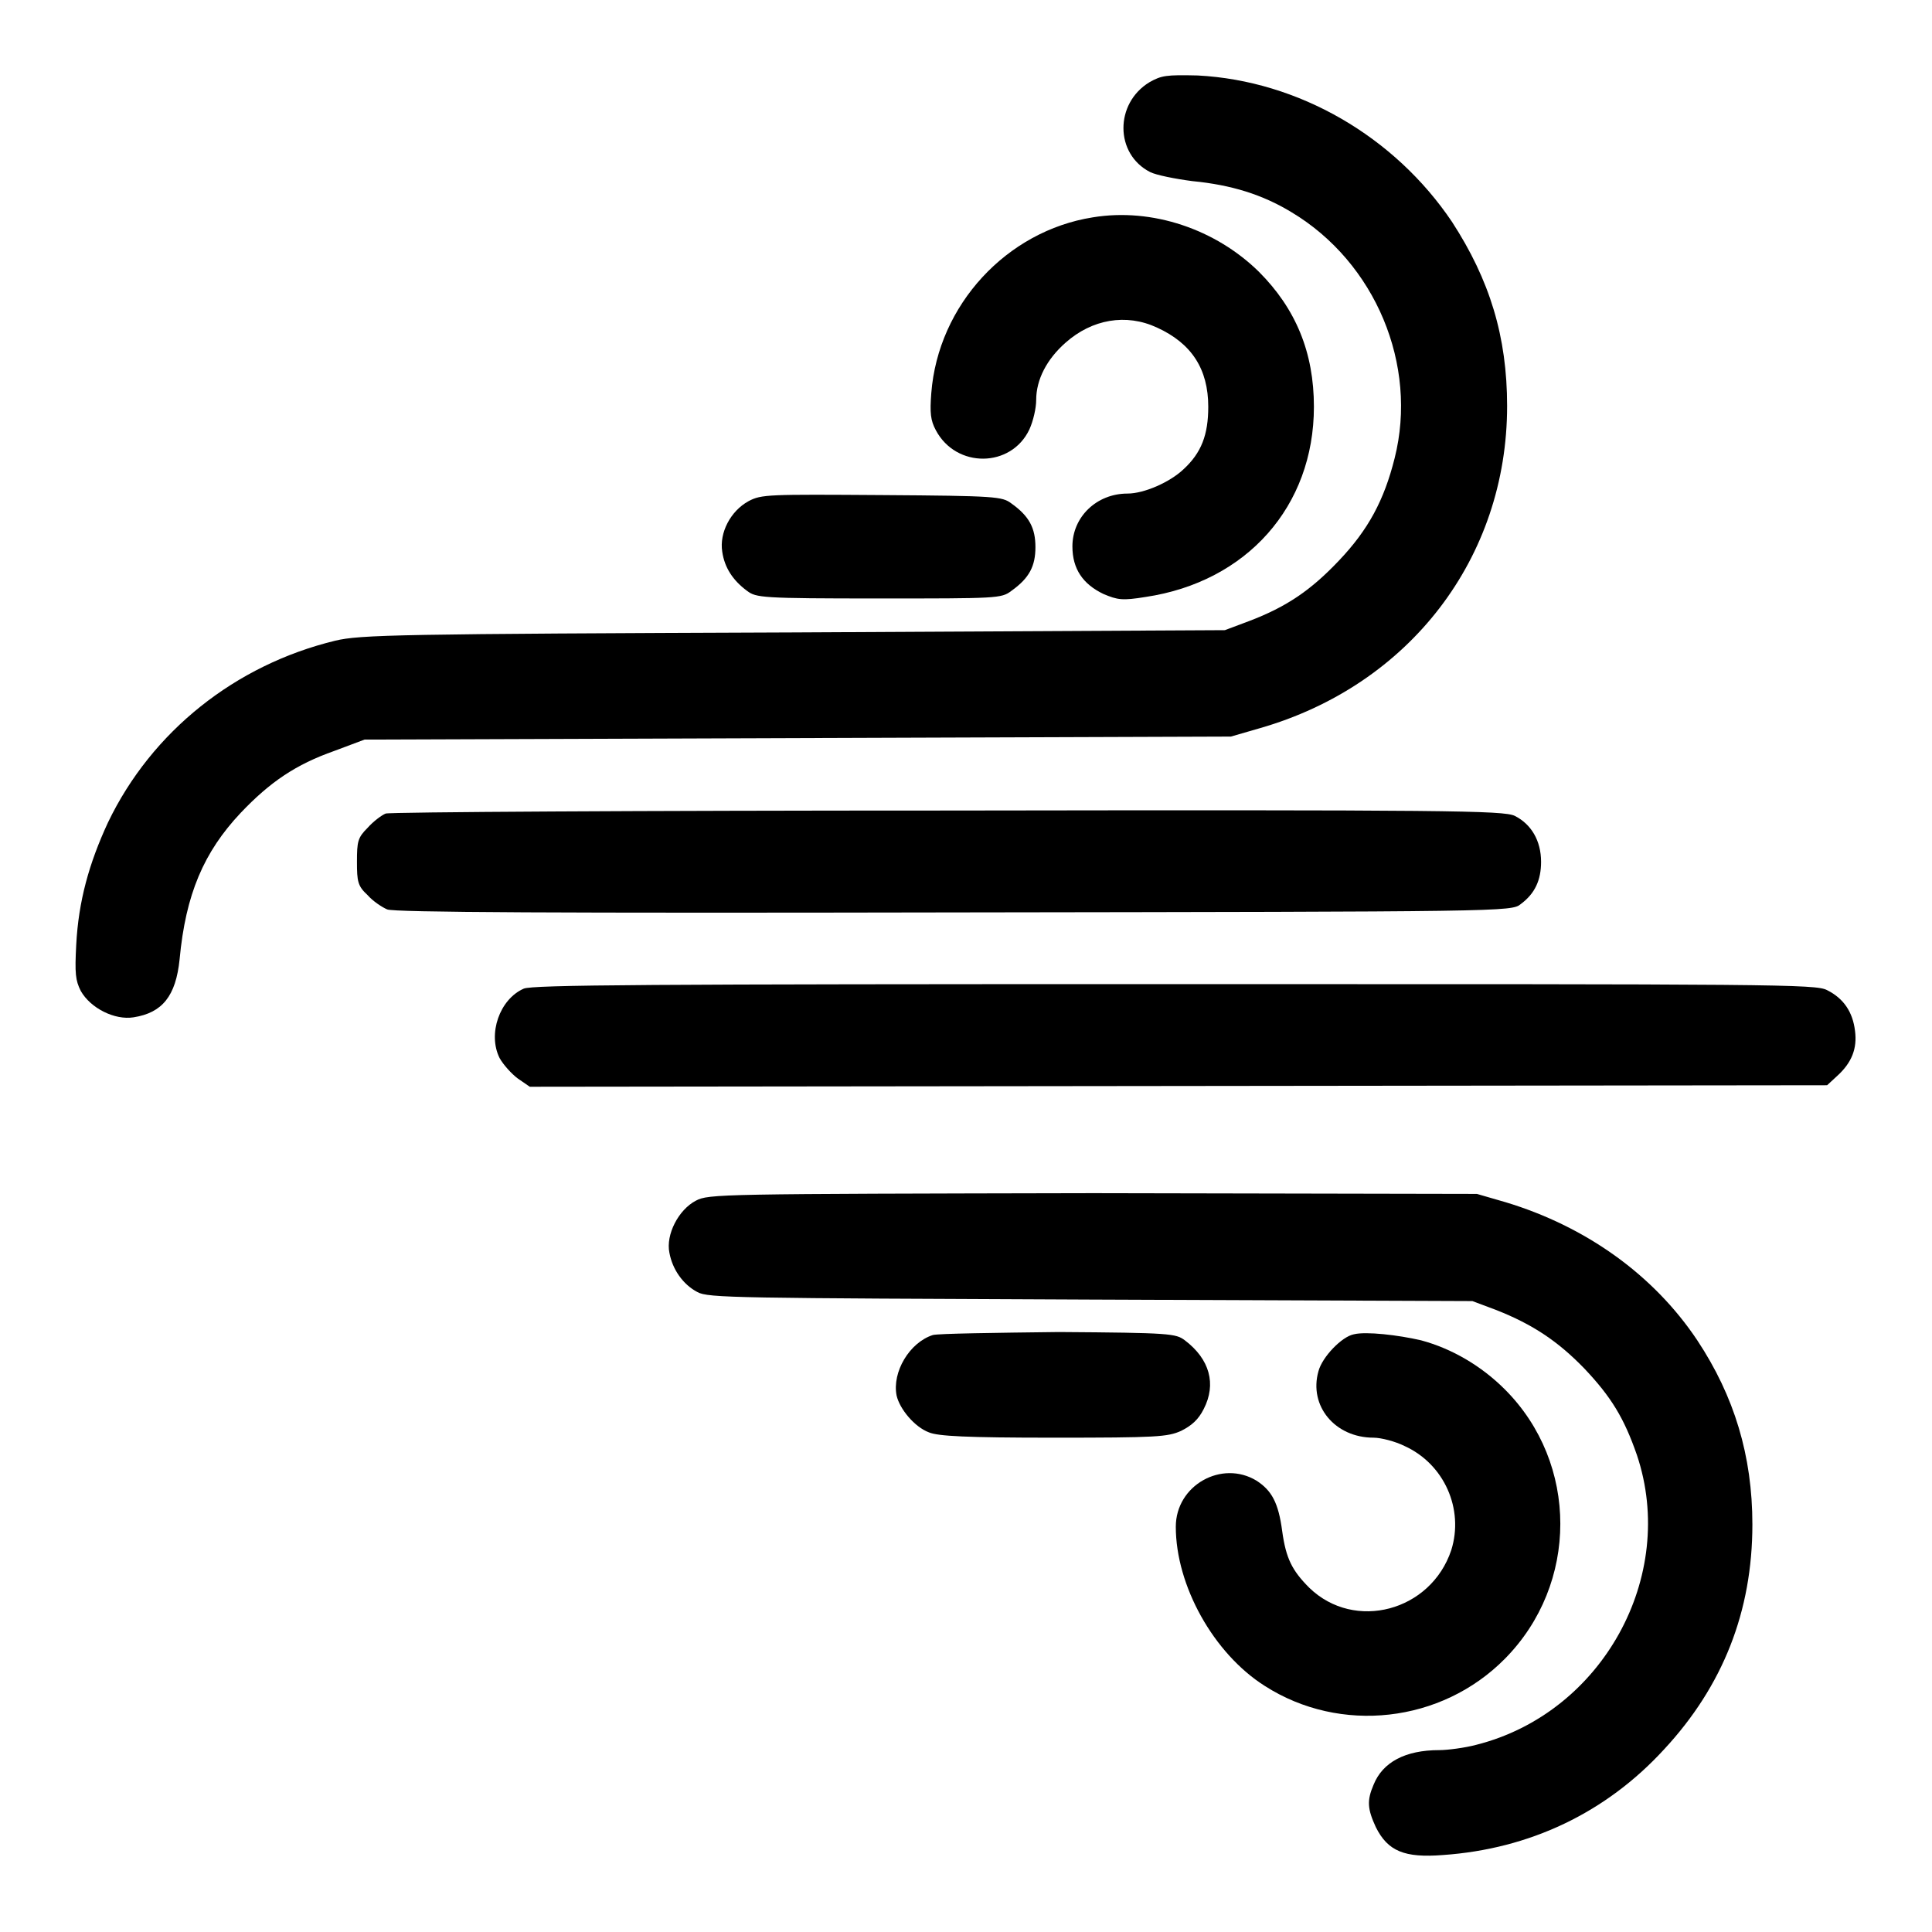
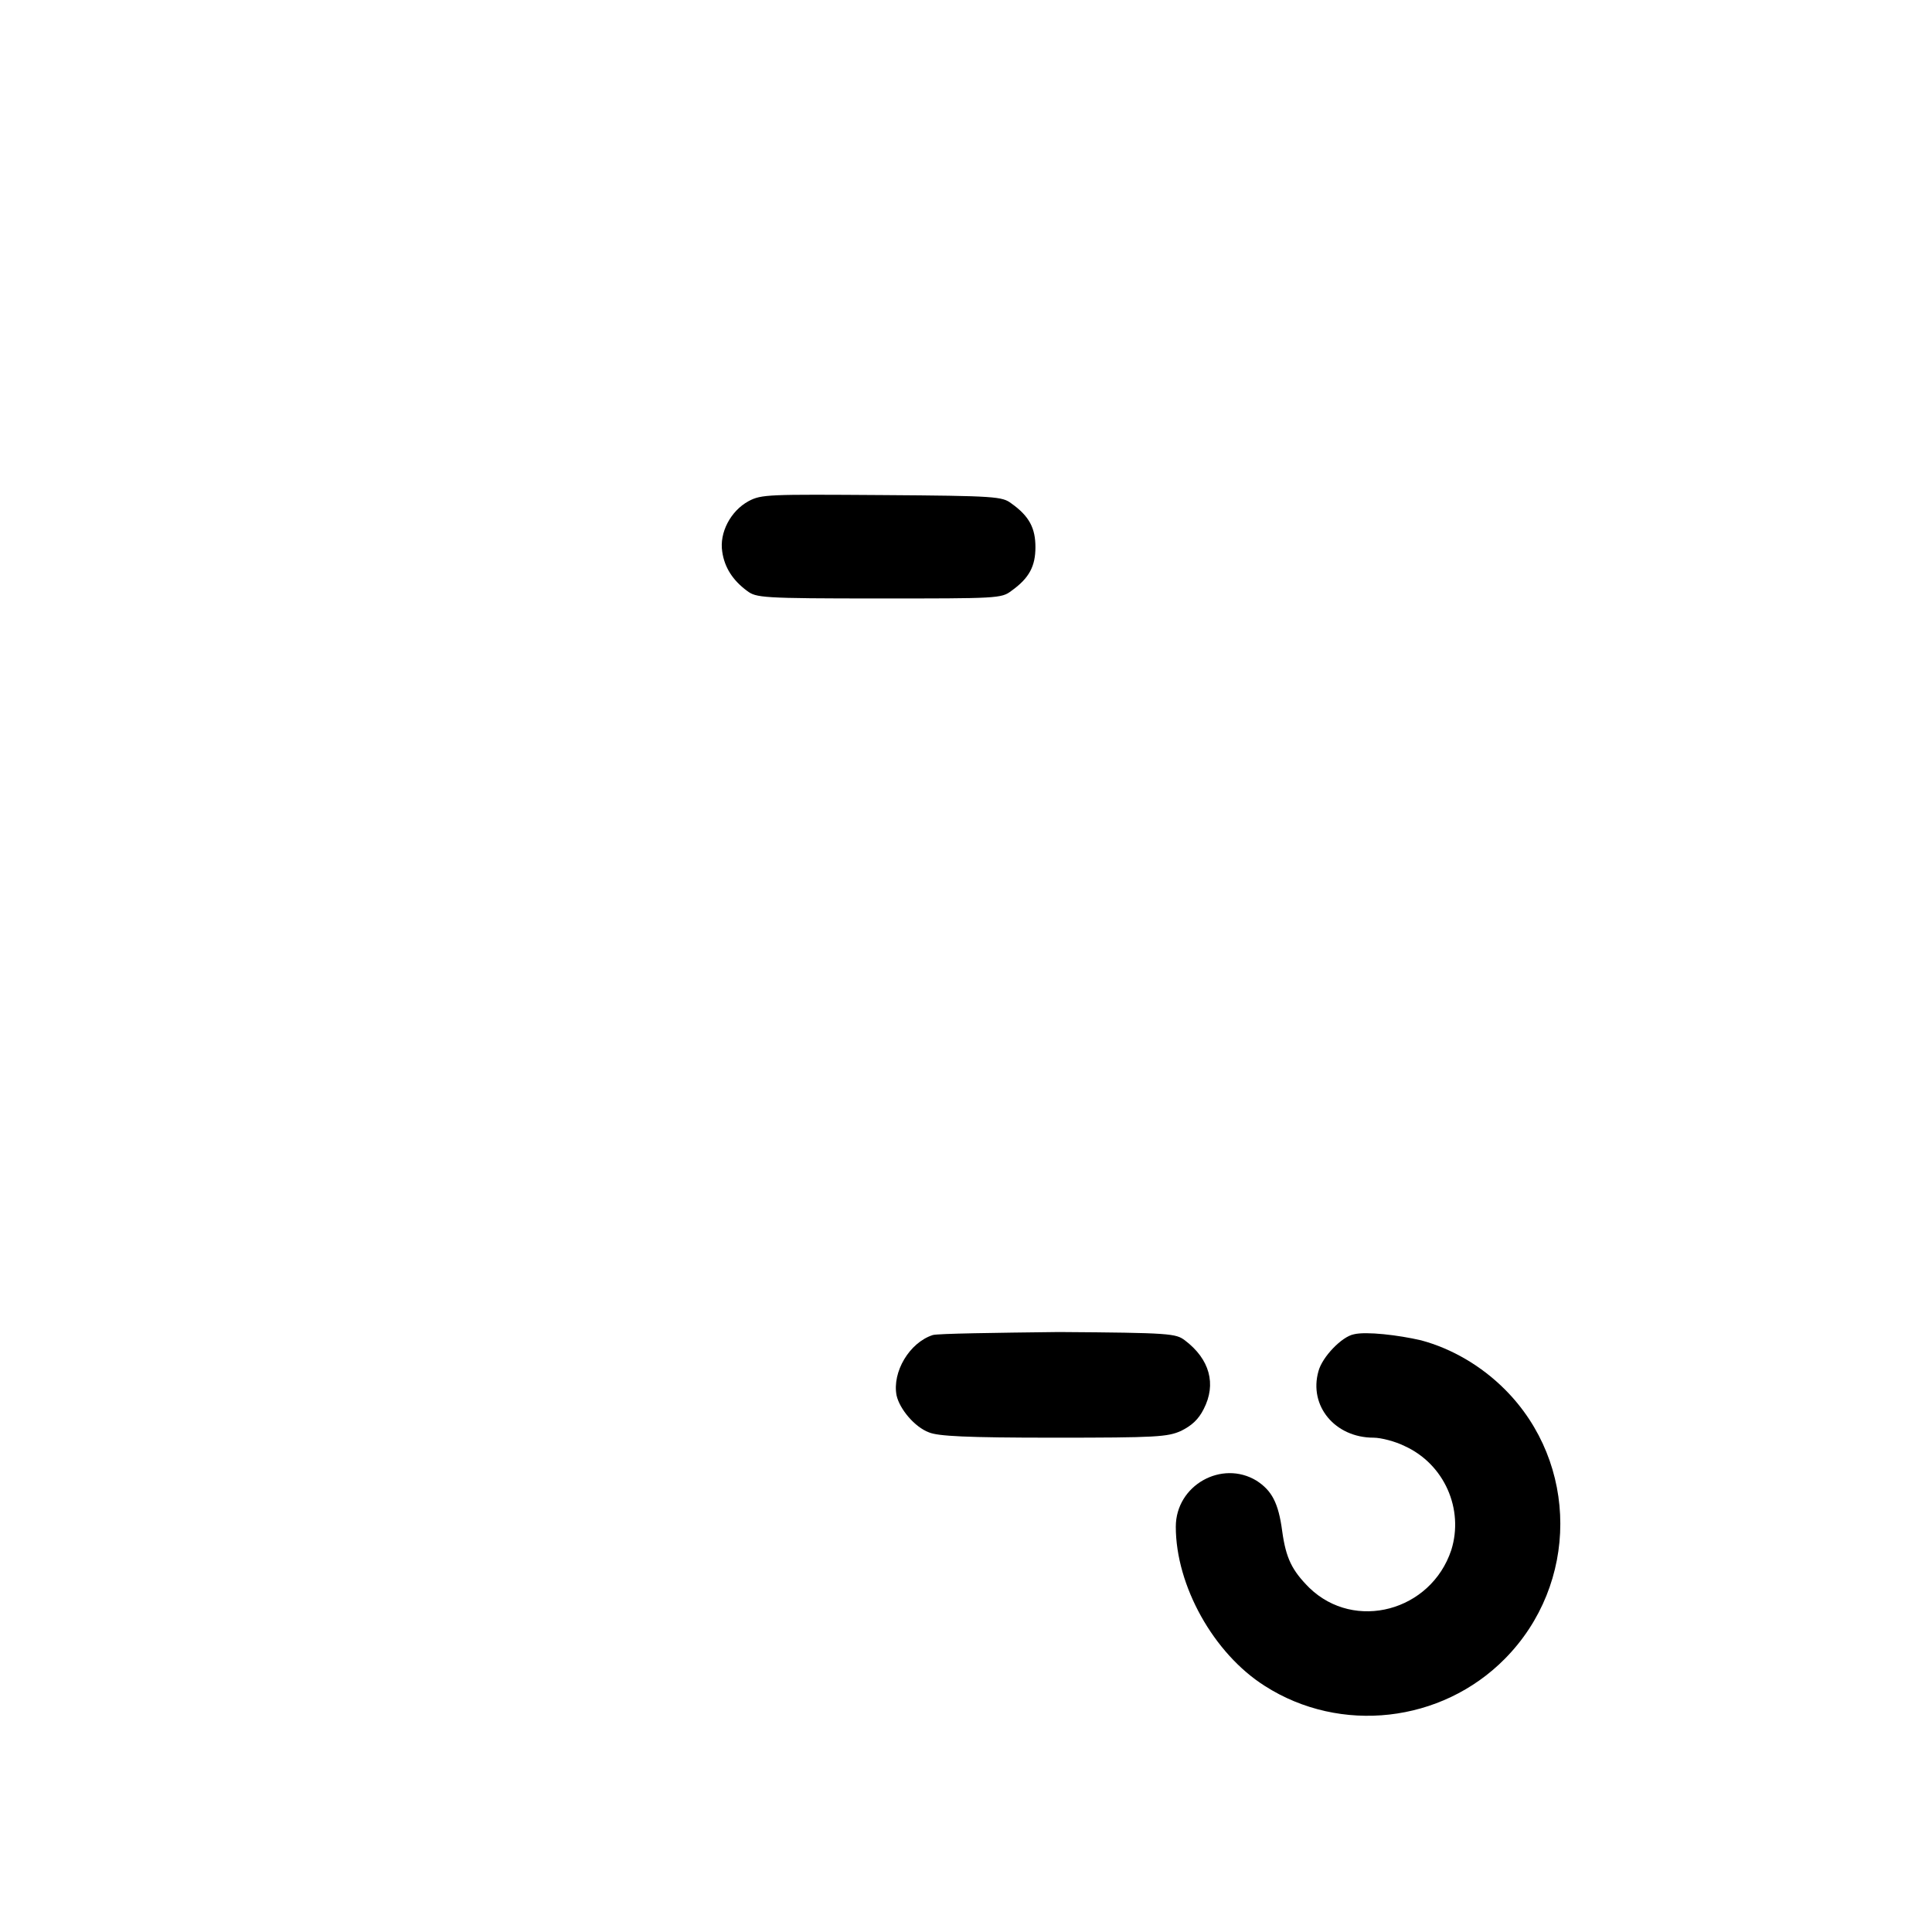
<svg xmlns="http://www.w3.org/2000/svg" version="1.1" x="0px" y="0px" viewBox="0 0 256 256" enable-background="new 0 0 256 256" xml:space="preserve">
  <g>
    <g>
      <g>
-         <path fill="#000000" d="M152.3,10.9c-4.6,2.8-4.6,9.5,0.1,11.9c0.8,0.4,3.3,0.9,5.6,1.2c5.2,0.5,9.3,1.8,13.1,4.1c11.2,6.7,16.8,20.3,13.7,32.6c-1.4,5.6-3.5,9.5-7.4,13.6c-3.7,3.9-6.9,6.1-11.9,8l-3.2,1.2l-57.2,0.3c-52.3,0.2-57.4,0.3-60.7,1.1C31.2,88.1,20.1,96.9,14.3,109c-2.5,5.4-3.9,10.4-4.2,16.2c-0.2,3.8-0.1,4.7,0.6,6.1c1.3,2.3,4.5,3.9,7,3.5c3.8-0.6,5.6-2.8,6.1-7.7c0.8-8.6,3.2-14.2,8.1-19.4c3.9-4.1,7.3-6.4,12.4-8.2l4-1.5l57.4-0.2l57.4-0.2l3.8-1.1c19.9-5.7,32.8-22.6,32.8-42.7c0-9.2-2.3-16.7-7.3-24.4c-7.6-11.3-20.3-18.7-33.7-19.4C154.5,9.9,153.9,10,152.3,10.9z" />
-         <path fill="#000000" d="M144.8,28.8c-11.4,1.8-20.5,11.6-21.4,23.3c-0.2,2.6-0.1,3.6,0.6,4.9c2.7,5.1,10,5,12.4-0.1c0.5-1.1,0.9-2.8,0.9-3.9c0-2.7,1.4-5.4,3.9-7.6c3.5-3.1,8-3.9,12.1-2c4.6,2.1,6.8,5.5,6.8,10.5c0,3.7-0.9,6.1-3.3,8.3c-1.8,1.7-5.2,3.2-7.4,3.2c-4.1,0-7.3,3.1-7.3,7c0,3,1.4,5,4.1,6.3c1.9,0.8,2.5,0.9,5.6,0.4c13.4-2,22.3-12,22.3-25.2c0-7.2-2.4-13-7.3-17.9C161.1,30.4,152.7,27.5,144.8,28.8z" />
        <path fill="#000000" d="M99.2,66.4c-2.4,1.3-3.9,4.2-3.5,6.7c0.3,2.1,1.4,3.8,3.3,5.2c1.2,0.9,1.9,1,17.5,1c15.6,0,16.2,0,17.5-1c2.4-1.7,3.2-3.3,3.2-5.8c0-2.5-0.8-4.1-3.2-5.8c-1.2-0.9-2-1-17.1-1.1C101.8,65.5,100.9,65.5,99.2,66.4z" />
-         <path fill="#000000" d="M51.1,107.8c-0.5,0.2-1.6,1-2.4,1.9c-1.3,1.3-1.4,1.8-1.4,4.5c0,2.6,0.1,3.2,1.4,4.4c0.7,0.8,1.9,1.6,2.6,1.9c0.8,0.4,22.8,0.5,75.1,0.4c73-0.1,73.9-0.1,75.1-1.1c1.9-1.4,2.7-3.2,2.7-5.6c0-2.8-1.3-5-3.5-6.1c-1.5-0.7-8.6-0.8-75.2-0.7C85.1,107.4,51.6,107.6,51.1,107.8z" />
-         <path fill="#000000" d="M69.4,131c-3.2,1.4-4.8,6-3.2,9.2c0.5,0.9,1.6,2.1,2.4,2.7l1.6,1.1l86-0.1l85.9-0.1l1.3-1.2c2-1.8,2.7-3.7,2.4-6c-0.3-2.5-1.5-4.3-3.7-5.4c-1.5-0.8-6.6-0.8-86.5-0.8C85.5,130.4,70.6,130.5,69.4,131z" />
-         <path fill="#000000" d="M92.2,159.1c-2.3,1.2-4,4.5-3.5,6.9c0.4,2.2,1.8,4.2,3.7,5.2c1.4,0.8,5.2,0.8,52.1,1l50.6,0.2l3.2,1.2c4.8,1.9,8.1,4.1,11.6,7.7c3.6,3.8,5.3,6.6,7,11.5c5.4,16.1-4.6,34.2-21.3,38.4c-1.5,0.4-3.8,0.7-4.9,0.7c-4.5,0-7.5,1.6-8.7,4.6c-0.9,2.1-0.8,3.2,0.3,5.6c1.6,3.2,3.8,4.1,8.9,3.7c11.5-0.8,21.6-5.6,29.3-14c7.8-8.4,11.7-18.3,11.7-29.8c0-9.1-2.4-17-7.3-24.4c-5.8-8.7-14.8-15.1-25.4-18.3l-3.8-1.1l-50.8-0.1C95.2,158.2,93.9,158.2,92.2,159.1z" />
        <path fill="#000000" d="M123.6,176.9c-3.1,1-5.4,4.9-4.8,8c0.4,1.8,2.4,4.2,4.3,4.9c1.2,0.5,4.9,0.7,16.5,0.7c13.7,0,15.1-0.1,16.9-0.9c1.4-0.7,2.3-1.5,3-2.9c1.7-3.3,0.8-6.6-2.5-9.1c-1.2-0.9-1.9-1-16.7-1.1C131.9,176.6,124.3,176.7,123.6,176.9z" />
        <path fill="#000000" d="M179.4,176.8c-1.6,0.3-4.2,3-4.7,4.9c-1.3,4.6,2.2,8.8,7.3,8.8c1,0,2.9,0.5,4.1,1.1c5.3,2.4,7.9,8.4,6.2,13.8c-2.7,8.1-12.8,10.8-18.8,5c-2.3-2.3-3.1-3.9-3.6-7.5c-0.5-3.8-1.4-5.4-3.4-6.7c-4.6-2.8-10.7,0.6-10.7,6.1c0,7.8,5,16.8,11.8,21.1c10,6.4,23.4,4.9,31.8-3.6c9.8-9.9,9.8-25.9,0-35.7c-3.1-3.1-7-5.4-11.1-6.5C185.3,176.9,181,176.4,179.4,176.8z" />
      </g>
    </g>
  </g>
</svg>